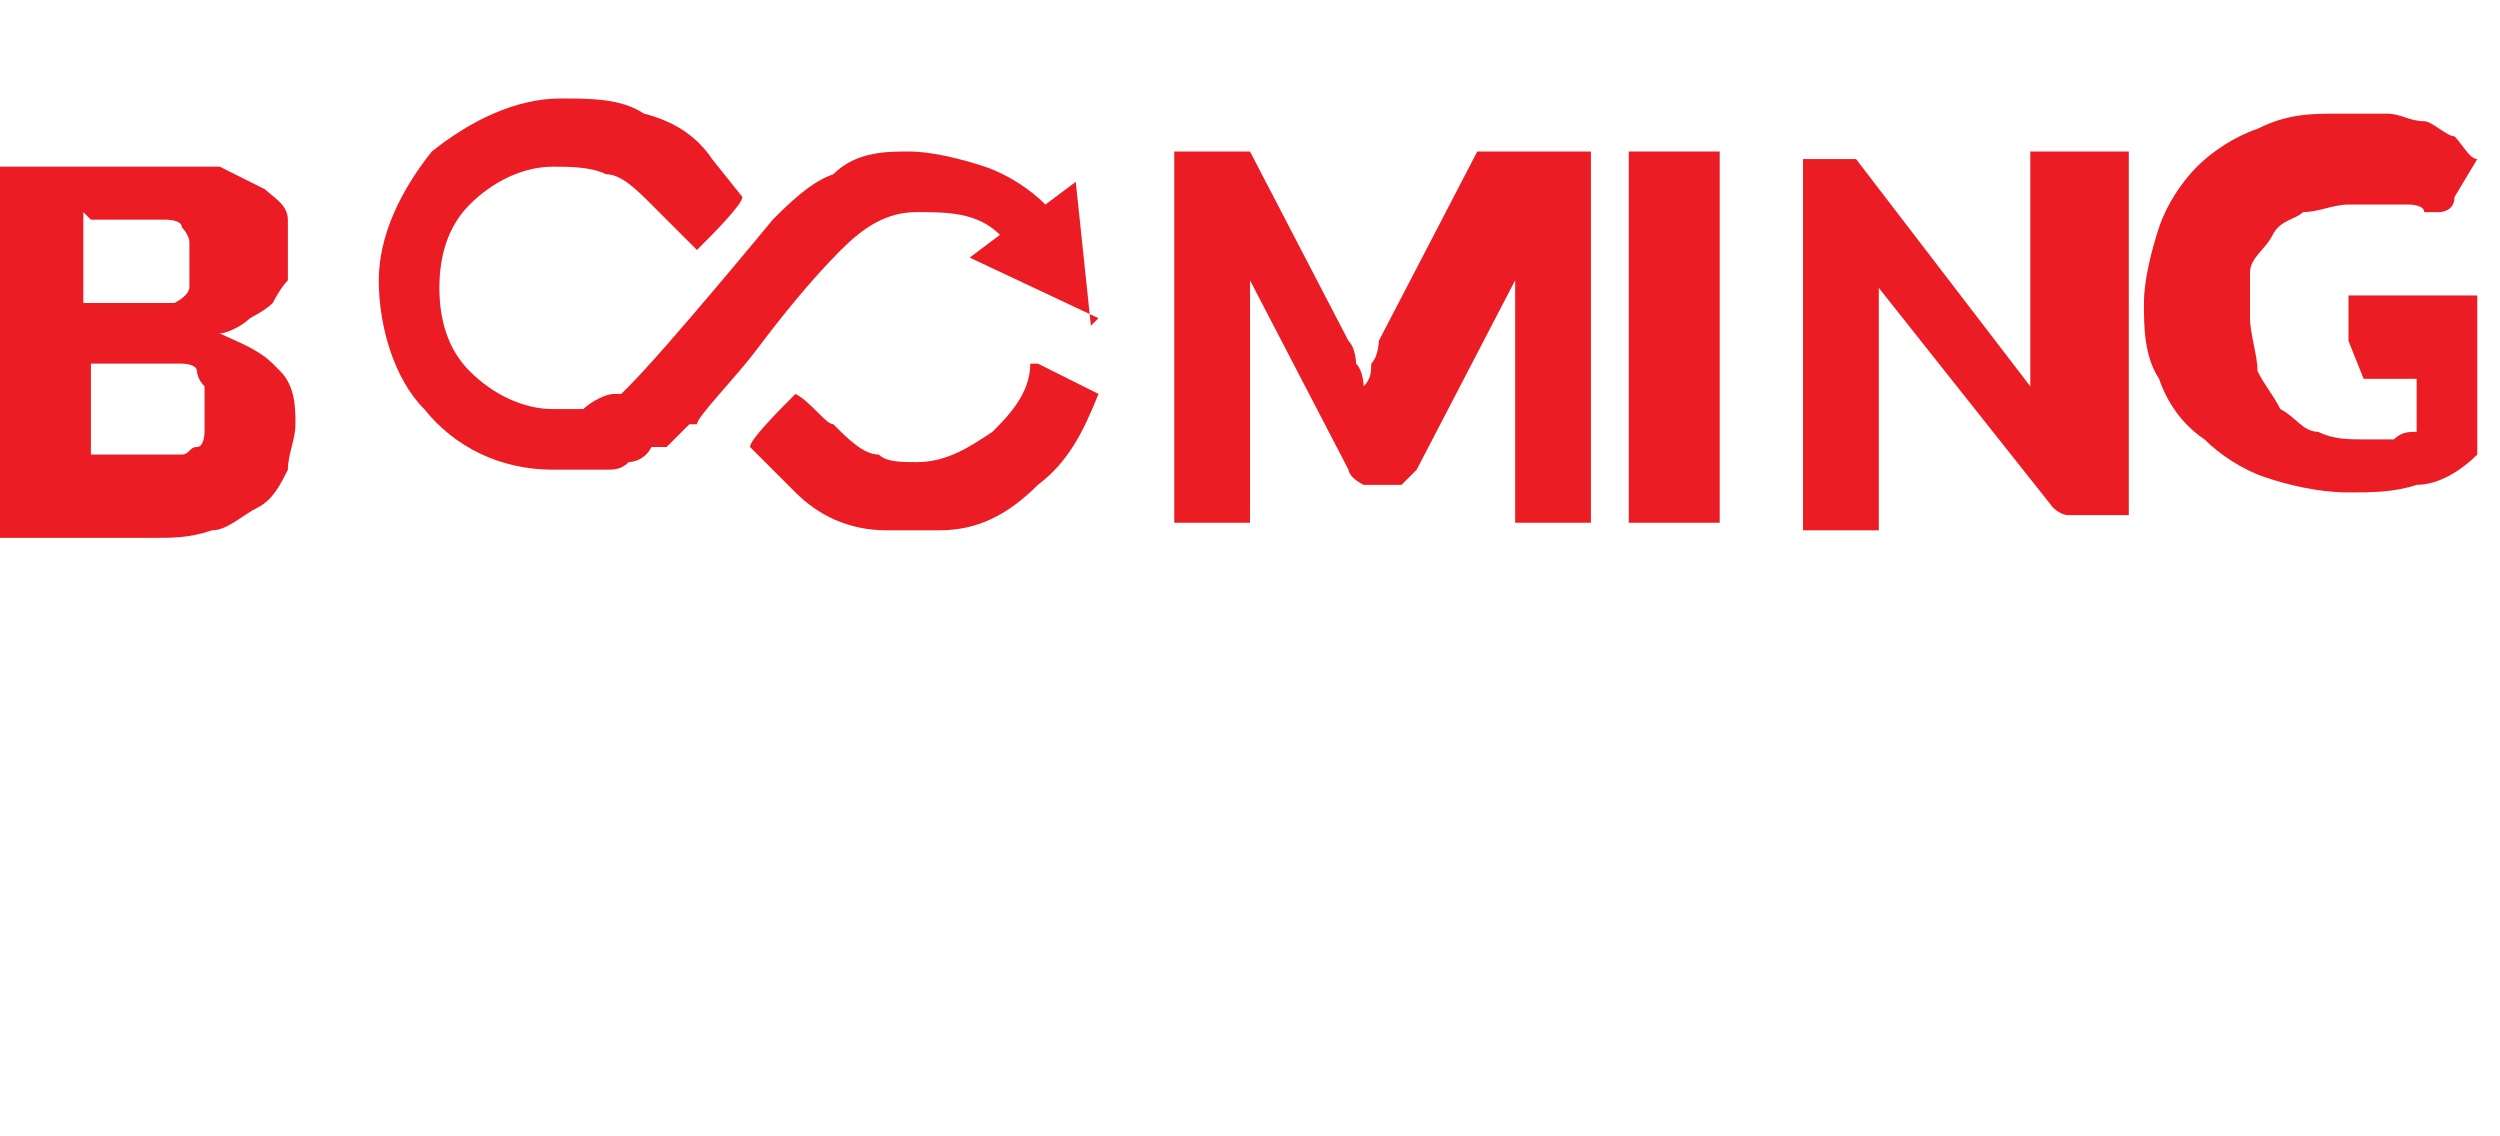
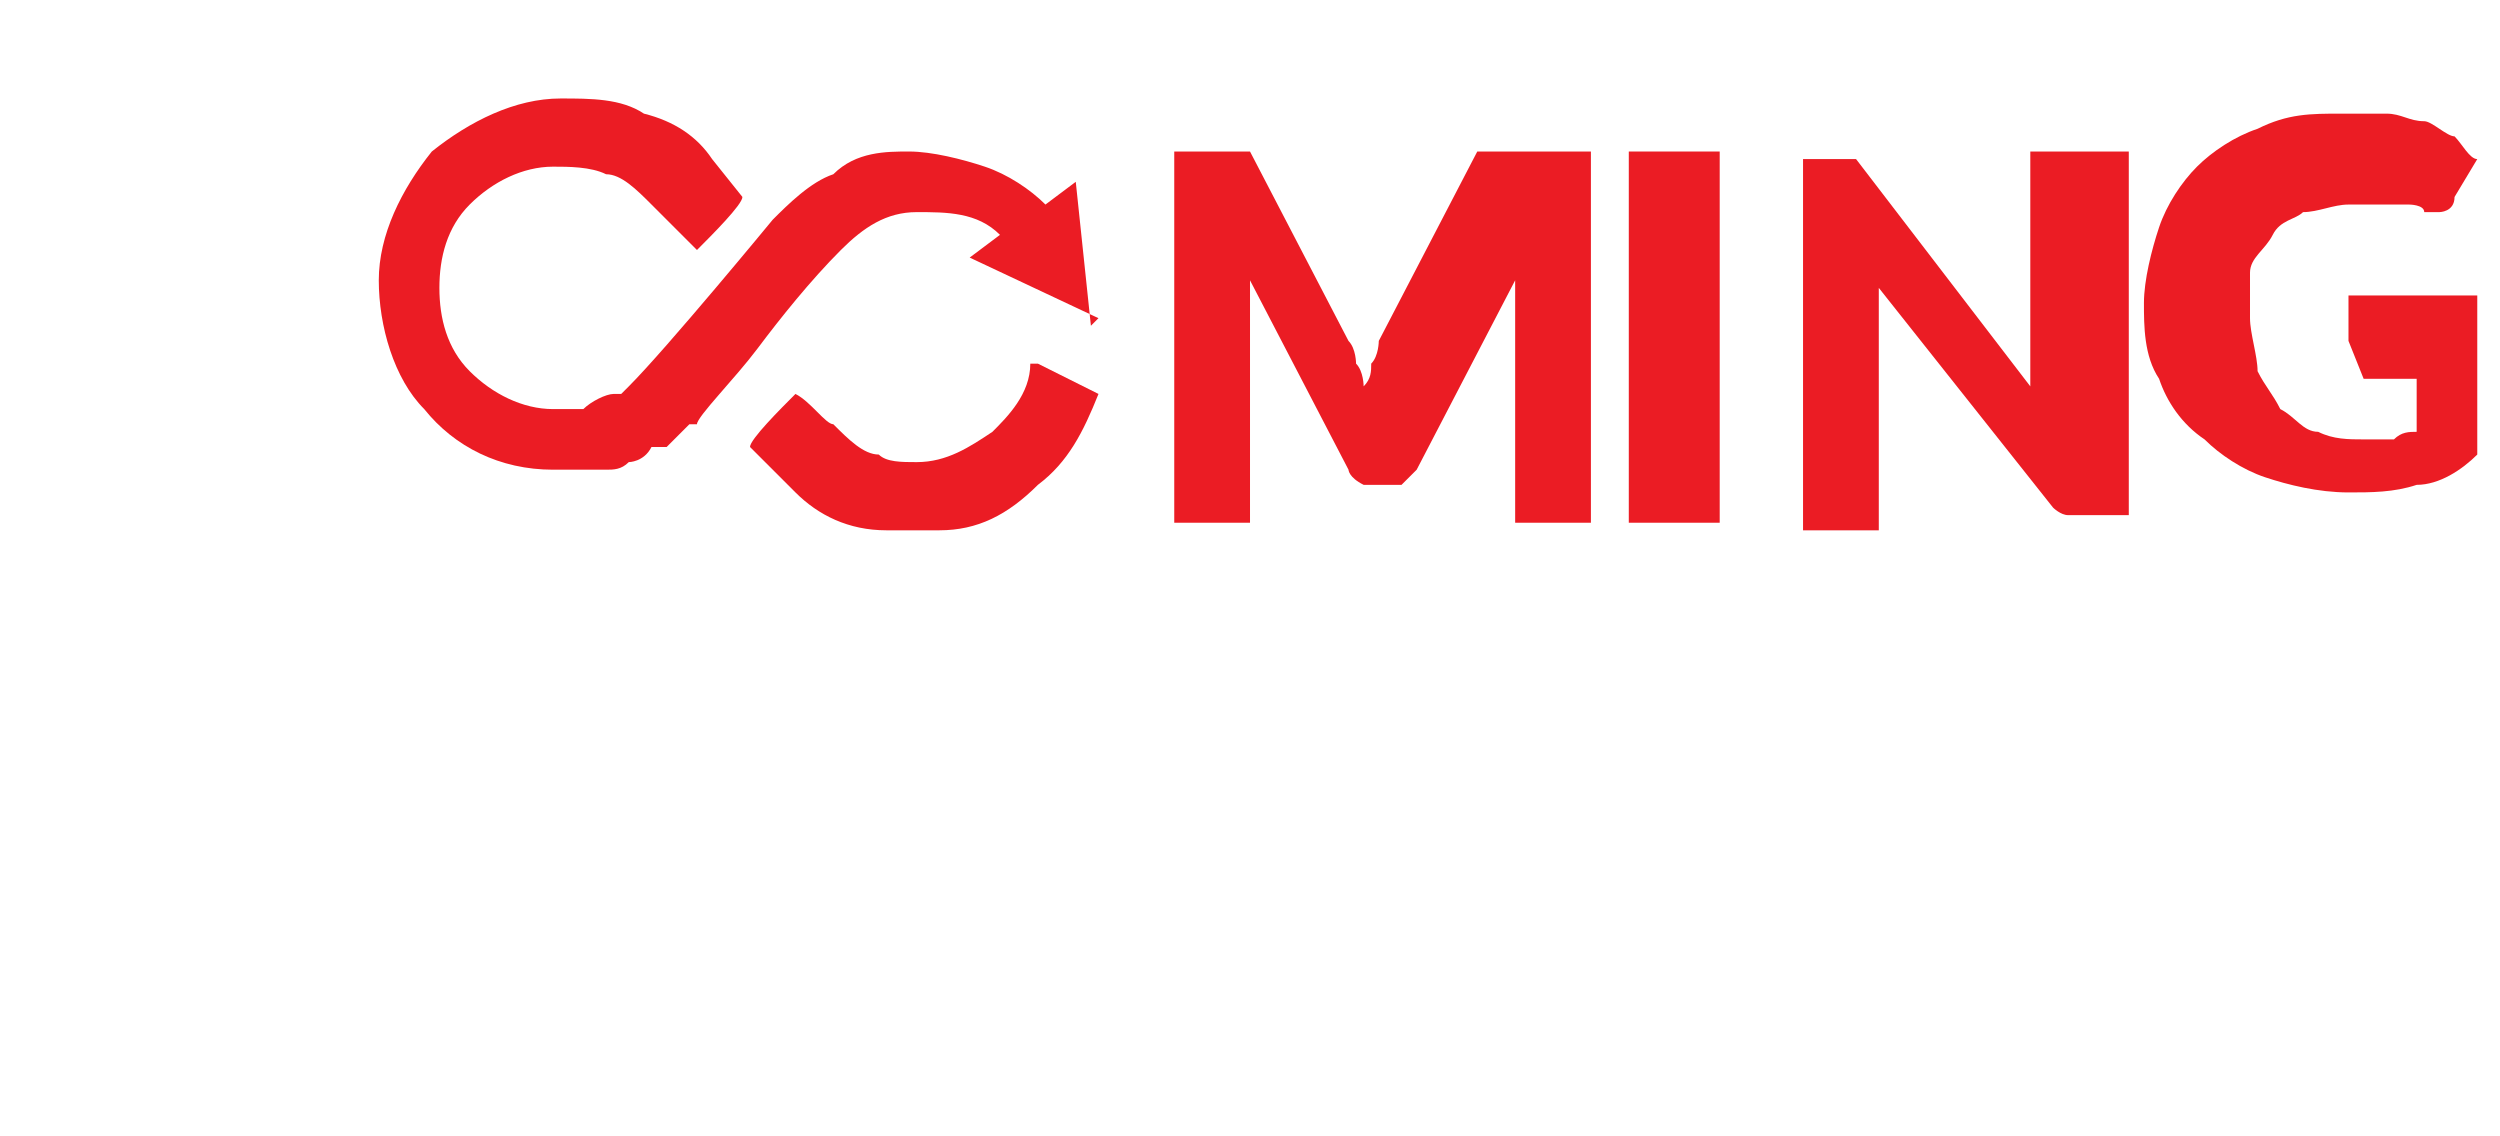
<svg xmlns="http://www.w3.org/2000/svg" id="Layer_1" viewBox="0 0 33 15">
  <defs>
    <style>      .st0, .st1 {        fill: #eb1c24;      }      .st2 {        fill: #fff;      }      .st2, .st1 {        fill-rule: evenodd;      }    </style>
  </defs>
  <path class="st2" d="M7.2,10.9s0,0,0,0c0,0,0,0,0,0,0,0,.1,0,.2,0h.5v.8c0,0-.2,0-.3.1-.1,0-.2,0-.4,0-.2,0-.4,0-.6-.1-.2,0-.3-.2-.5-.3-.1-.2-.2-.3-.3-.5,0-.2-.1-.5-.1-.7s0-.4,0-.6c0-.2.2-.3.3-.5.1-.1.3-.2.4-.3.2,0,.4-.1.6-.1s.2,0,.3,0c0,0,.2,0,.3,0,0,0,.2,0,.2,0,0,0,.2,0,.3.1,0,0,0,0,.1,0,0,0,0,0,.1,0,0,0,.2,0,.2-.1l.3-.5c0-.1-.2-.2-.3-.3-.1,0-.3-.2-.4-.2-.2,0-.3-.1-.5-.1-.2,0-.4,0-.6,0-.4,0-.7,0-1.1.2-.3.1-.6.3-.8.5-.2.2-.4.5-.5.8-.1.3-.2.7-.2,1,0,.3,0,.7.2,1,.1.3.3.6.5.8.2.2.5.4.8.5.4.1.7.2,1.1.2.3,0,.6,0,.9-.1.3,0,.6-.2.8-.4v-2.1h-1.7v.6Z" />
-   <path class="st1" d="M3.6,4.8c-.2-.2-.5-.3-.7-.4.1,0,.3-.1.4-.2,0,0,.2-.1.3-.2,0,0,.1-.2.2-.3,0-.1,0-.2,0-.3,0-.2,0-.4,0-.5,0-.2-.2-.3-.3-.4-.2-.1-.4-.2-.6-.3-.3,0-.6,0-.9,0H0v4.9h2c.3,0,.5,0,.8-.1.2,0,.4-.2.6-.3.2-.1.3-.3.4-.5,0-.2.1-.4.1-.6,0-.2,0-.5-.2-.7ZM1.2,2.9h.7c.1,0,.2,0,.3,0,0,0,.2,0,.2.1,0,0,.1.1.1.2,0,.1,0,.2,0,.3s0,.2,0,.3c0,0,0,.1-.2.2,0,0-.2,0-.3,0-.1,0-.2,0-.3,0h-.6v-1.2ZM2.7,5.7c0,0,0,.2-.1.2s-.1.1-.2.1c-.1,0-.2,0-.4,0h-.8v-1.2h.8c.1,0,.2,0,.4,0,0,0,.2,0,.2.1,0,0,0,.1.1.2,0,0,0,.2,0,.2s0,.2,0,.2Z" />
  <path class="st1" d="M14.4,4.3l-.2-1.9-.4.3c-.2-.2-.5-.4-.8-.5-.3-.1-.7-.2-1-.2s-.7,0-1,.3c-.3.1-.6.4-.8.6,0,0-1.4,1.7-1.9,2.2,0,0,0,0,0,0t0,0s0,0-.1.1c0,0,0,0,0,0,0,0,0,0-.1,0,0,0,0,0,0,0,0,0,0,0,0,0,0,0,0,0,0,0,0,0,0,0,0,0,0,0,0,0,0,0,0,0,0,0,0,0h0c0,0,0,0,0,0,0,0,0,0,0,0,0,0,0,0,0,0,0,0,0,0,0,0-.1,0-.3.1-.4.2-.1,0-.2,0-.4,0-.4,0-.8-.2-1.1-.5-.3-.3-.4-.7-.4-1.1,0-.4.1-.8.4-1.1.3-.3.7-.5,1.1-.5.2,0,.5,0,.7.1.2,0,.4.2.6.4,0,0,.5.5.6.6.2-.2.6-.6.6-.7,0,0-.4-.5-.4-.5-.2-.3-.5-.5-.9-.6-.3-.2-.7-.2-1.1-.2-.6,0-1.2.3-1.7.7-.4.5-.7,1.1-.7,1.7,0,.6.2,1.3.6,1.7.4.5,1,.8,1.7.8.1,0,.2,0,.4,0,.1,0,.2,0,.3,0,.1,0,.2,0,.3-.1,0,0,0,0,0,0,0,0,0,0,0,0,0,0,0,0,0,0,0,0,0,0,0,0,0,0,0,0,0,0,0,0,.2,0,.3-.2,0,0,0,0,0,0,0,0,0,0,.1,0,0,0,0,0,0,0,0,0,0,0,0,0,0,0,0,0,0,0,0,0,0,0,.1,0,0,0,0,0,0,0h0c0,0,.1-.1.2-.2,0,0,0,0,0,0,0,0,0,0,.1-.1,0,0,0,0,0,0,0,0,0,0,0,0h.1c0-.1.5-.6.8-1,.3-.4.7-.9,1.1-1.3.3-.3.6-.5,1-.5.4,0,.8,0,1.1.3l-.4.3,1.7.8Z" />
  <path class="st1" d="M13.6,4.8c0,.4-.3.7-.5.9-.3.2-.6.4-1,.4h0c-.2,0-.4,0-.5-.1-.2,0-.4-.2-.6-.4-.1,0-.3-.3-.5-.4-.2.2-.6.6-.6.7.2.2.4.4.6.6.3.3.7.5,1.2.5.1,0,.2,0,.4,0s.2,0,.3,0c.5,0,.9-.2,1.3-.6.4-.3.6-.7.8-1.2l-.8-.4Z" />
  <path class="st2" d="M12.6,7.9h-1.2l-1.9,4.9h.9c0,0,.2,0,.2,0,0,0,0,0,.1-.2l.3-.9h1.9l.3.9c0,0,0,.1.1.2,0,0,.2,0,.2,0h.9l-1.9-4.9ZM11.3,11l.5-1.3c0,0,0-.2.1-.3,0-.1,0-.2.1-.4,0,.1,0,.3.1.4,0,.1,0,.2.1.3l.5,1.4h-1.3Z" />
  <path class="st2" d="M19.7,7.9s0,0-.1,0c0,0,0,0,0,0,0,0,0,0,0,0,0,0,0,0,0,.1l-1.3,2.5c0,0,0,.2-.1.3,0,0,0,.2-.1.3,0,0,0-.2-.1-.3,0,0,0-.2-.1-.3l-1.3-2.5s0,0,0-.1c0,0,0,0,0,0,0,0,0,0,0,0,0,0,0,0-.1,0h-.9v4.9h1v-2.8c0,0,0-.1,0-.2,0,0,0-.2,0-.2l1.3,2.5c0,0,0,.1.2.2,0,0,.2,0,.2,0h.1c0,0,.2,0,.2,0,0,0,.1-.1.2-.2l1.3-2.5c0,0,0,.2,0,.2v3h1v-4.9h-.9Z" />
  <path class="st1" d="M19.5,2s0,0,0,0c0,0,0,0,0,0,0,0,0,0,0,0l-1.3,2.5c0,0,0,.2-.1.3,0,.1,0,.2-.1.3,0,0,0-.2-.1-.3,0,0,0-.2-.1-.3l-1.3-2.5s0,0,0,0c0,0,0,0,0,0,0,0,0,0,0,0h-1v4.9h1v-2.8c0,0,0-.1,0-.2,0,0,0-.1,0-.2l1.3,2.5c0,0,0,.1.2.2,0,0,.2,0,.2,0h.1c0,0,.2,0,.2,0,0,0,.1-.1.2-.2l1.3-2.5c0,0,0,.2,0,.2v3h1V2h-1Z" />
  <polygon class="st2" points="24.7 8.8 24.7 7.9 21.5 7.9 21.5 12.8 24.7 12.8 24.7 12 22.6 12 22.6 10.8 24.2 10.8 24.2 9.9 22.6 9.9 22.6 8.8 24.7 8.8" />
  <rect class="st0" x="21.5" y="2" width="1.2" height="4.9" />
  <path class="st1" d="M26.8,2v2.6c0,0,0,.2,0,.2,0,0,0,.2,0,.3l-2.3-3s0,0,0,0c0,0,0,0,0,0,0,0,0,0,0,0,0,0,0,0-.1,0h-.6v4.9h1v-2.9c0,0,0-.2,0-.3l2.3,2.9c0,0,.1.1.2.1,0,0,.2,0,.2,0h.6V2h-1Z" />
  <path class="st2" d="M28.3,10.7c0-.1-.1-.3-.2-.4,0,0-.2-.2-.3-.2-.1,0-.3-.1-.4-.2s-.3,0-.4-.1c-.1,0-.2,0-.3-.1,0,0-.2,0-.2-.2,0,0,0,0,0-.1,0,0,0,0,0-.1,0,0,0-.1,0-.2,0,0,0-.1.1-.2.1-.1.3-.2.5-.1.1,0,.2,0,.3,0,0,0,.2,0,.3.1,0,0,.1,0,.2.1,0,0,.1,0,.2,0s0,0,.1,0c0,0,0,0,.1-.1l.3-.5c0,0-.2-.2-.3-.2-.1,0-.2-.1-.4-.2-.1,0-.3,0-.4-.1-.2,0-.3,0-.4,0-.2,0-.5,0-.7.1-.2,0-.4.2-.5.3-.1.1-.2.3-.3.5,0,.2-.1.4-.1.5,0,.2,0,.4,0,.6,0,.1.1.3.2.4,0,.1.2.2.3.2.1,0,.3.1.4.2.1,0,.3,0,.4.1.1,0,.2,0,.3.1,0,0,.2,0,.2.2s.1.2.1.3,0,.2,0,.2c0,0,0,.2-.1.2-.1,0-.3.1-.5.1-.1,0-.3,0-.4,0-.1,0-.2,0-.3-.1,0,0-.2-.1-.2-.1,0,0-.1,0-.2,0s0,0-.1,0c0,0,0,0-.1,0l-.3.5c.1.1.2.2.3.3s.3.1.4.2c.2,0,.3,0,.5.1.2,0,.3,0,.5,0,.2,0,.5,0,.8-.1.2,0,.4-.2.5-.3.1-.2.3-.3.3-.5,0-.2.1-.4.1-.6,0-.2,0-.4,0-.5Z" />
  <path class="st1" d="M31.2,5s0,0,0,0c0,0,0,0,0,0,0,0,.1,0,.2,0h.5v.7c-.1,0-.2,0-.3.1-.1,0-.2,0-.4,0-.2,0-.4,0-.6-.1-.2,0-.3-.2-.5-.3-.1-.2-.2-.3-.3-.5,0-.2-.1-.5-.1-.7s0-.4,0-.6c0-.2.2-.3.3-.5s.3-.2.4-.3c.2,0,.4-.1.6-.1.1,0,.2,0,.3,0,0,0,.2,0,.3,0,0,0,.2,0,.2,0,0,0,.2,0,.2.1,0,0,0,0,.1,0,0,0,0,0,.1,0,0,0,.2,0,.2-.2l.3-.5c-.1,0-.2-.2-.3-.3-.1,0-.3-.2-.4-.2-.2,0-.3-.1-.5-.1-.2,0-.4,0-.6,0-.4,0-.7,0-1.1.2-.3.1-.6.3-.8.5-.2.2-.4.5-.5.8-.1.3-.2.7-.2,1s0,.7.2,1c.1.3.3.6.6.8.2.2.5.4.8.5.3.1.7.2,1.1.2.3,0,.6,0,.9-.1.3,0,.6-.2.8-.4v-2.1h-1.7v.6Z" />
  <image width="615" height="205" transform="translate(-345.7 80.7)" />
</svg>